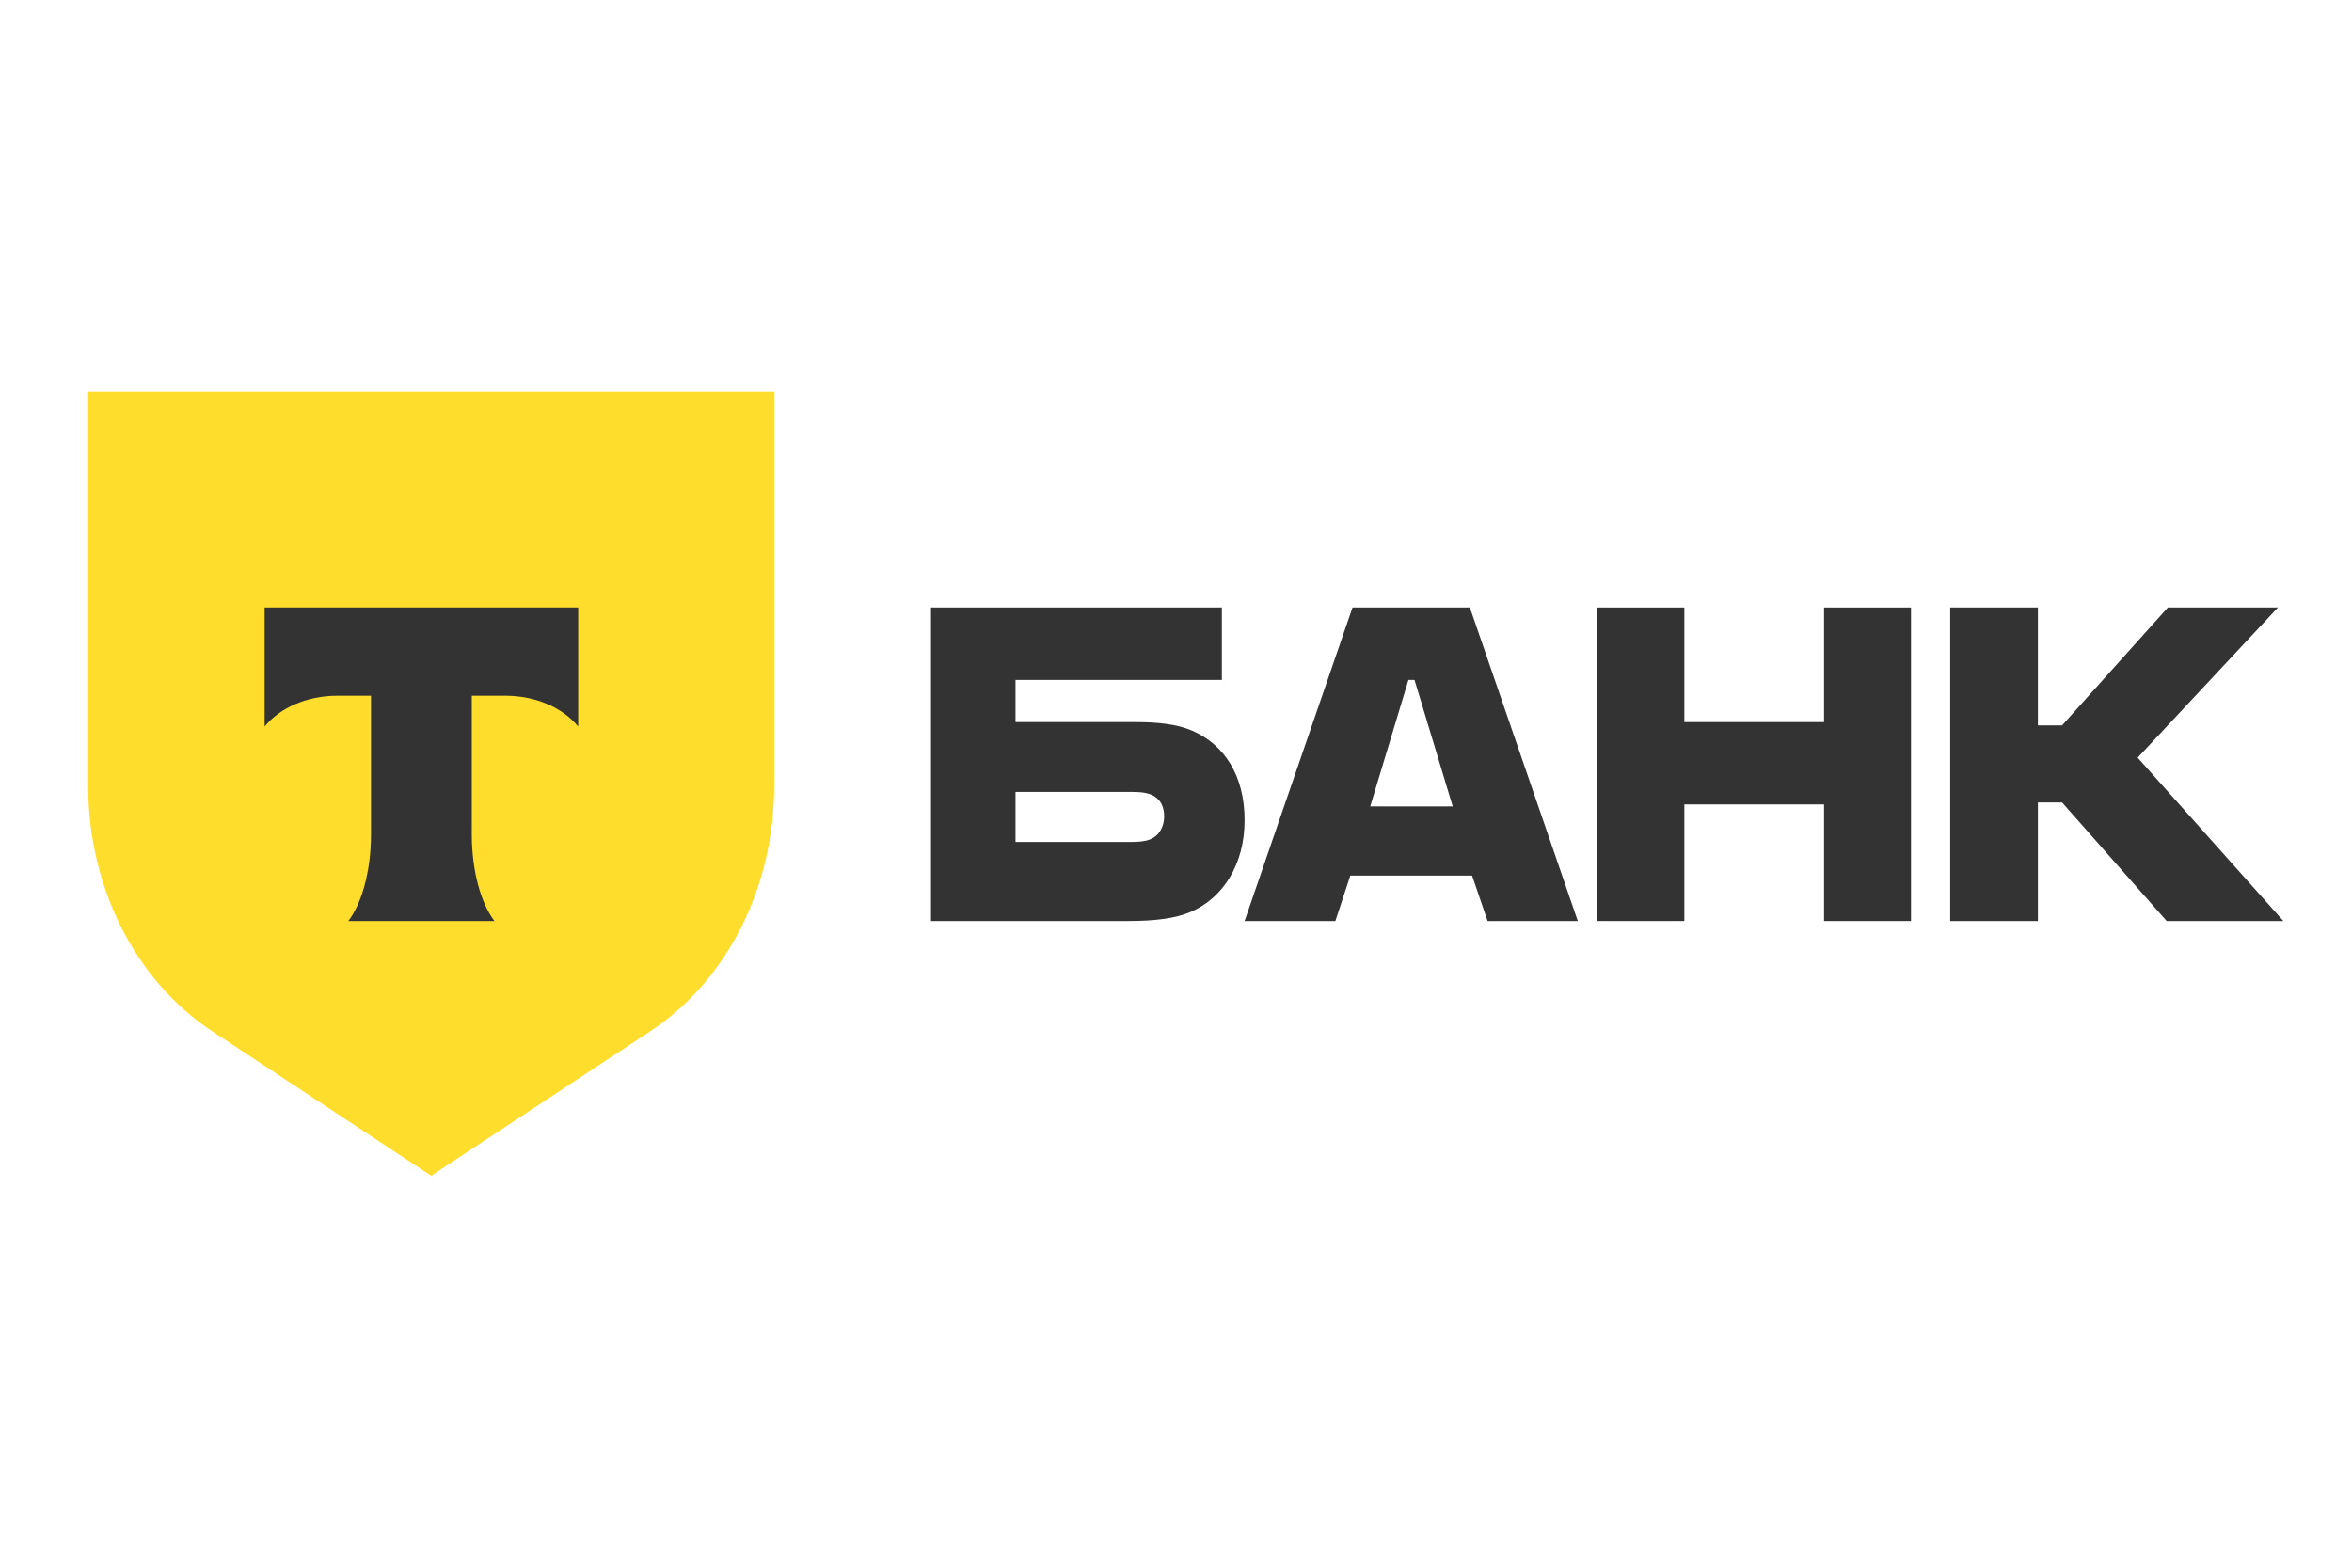
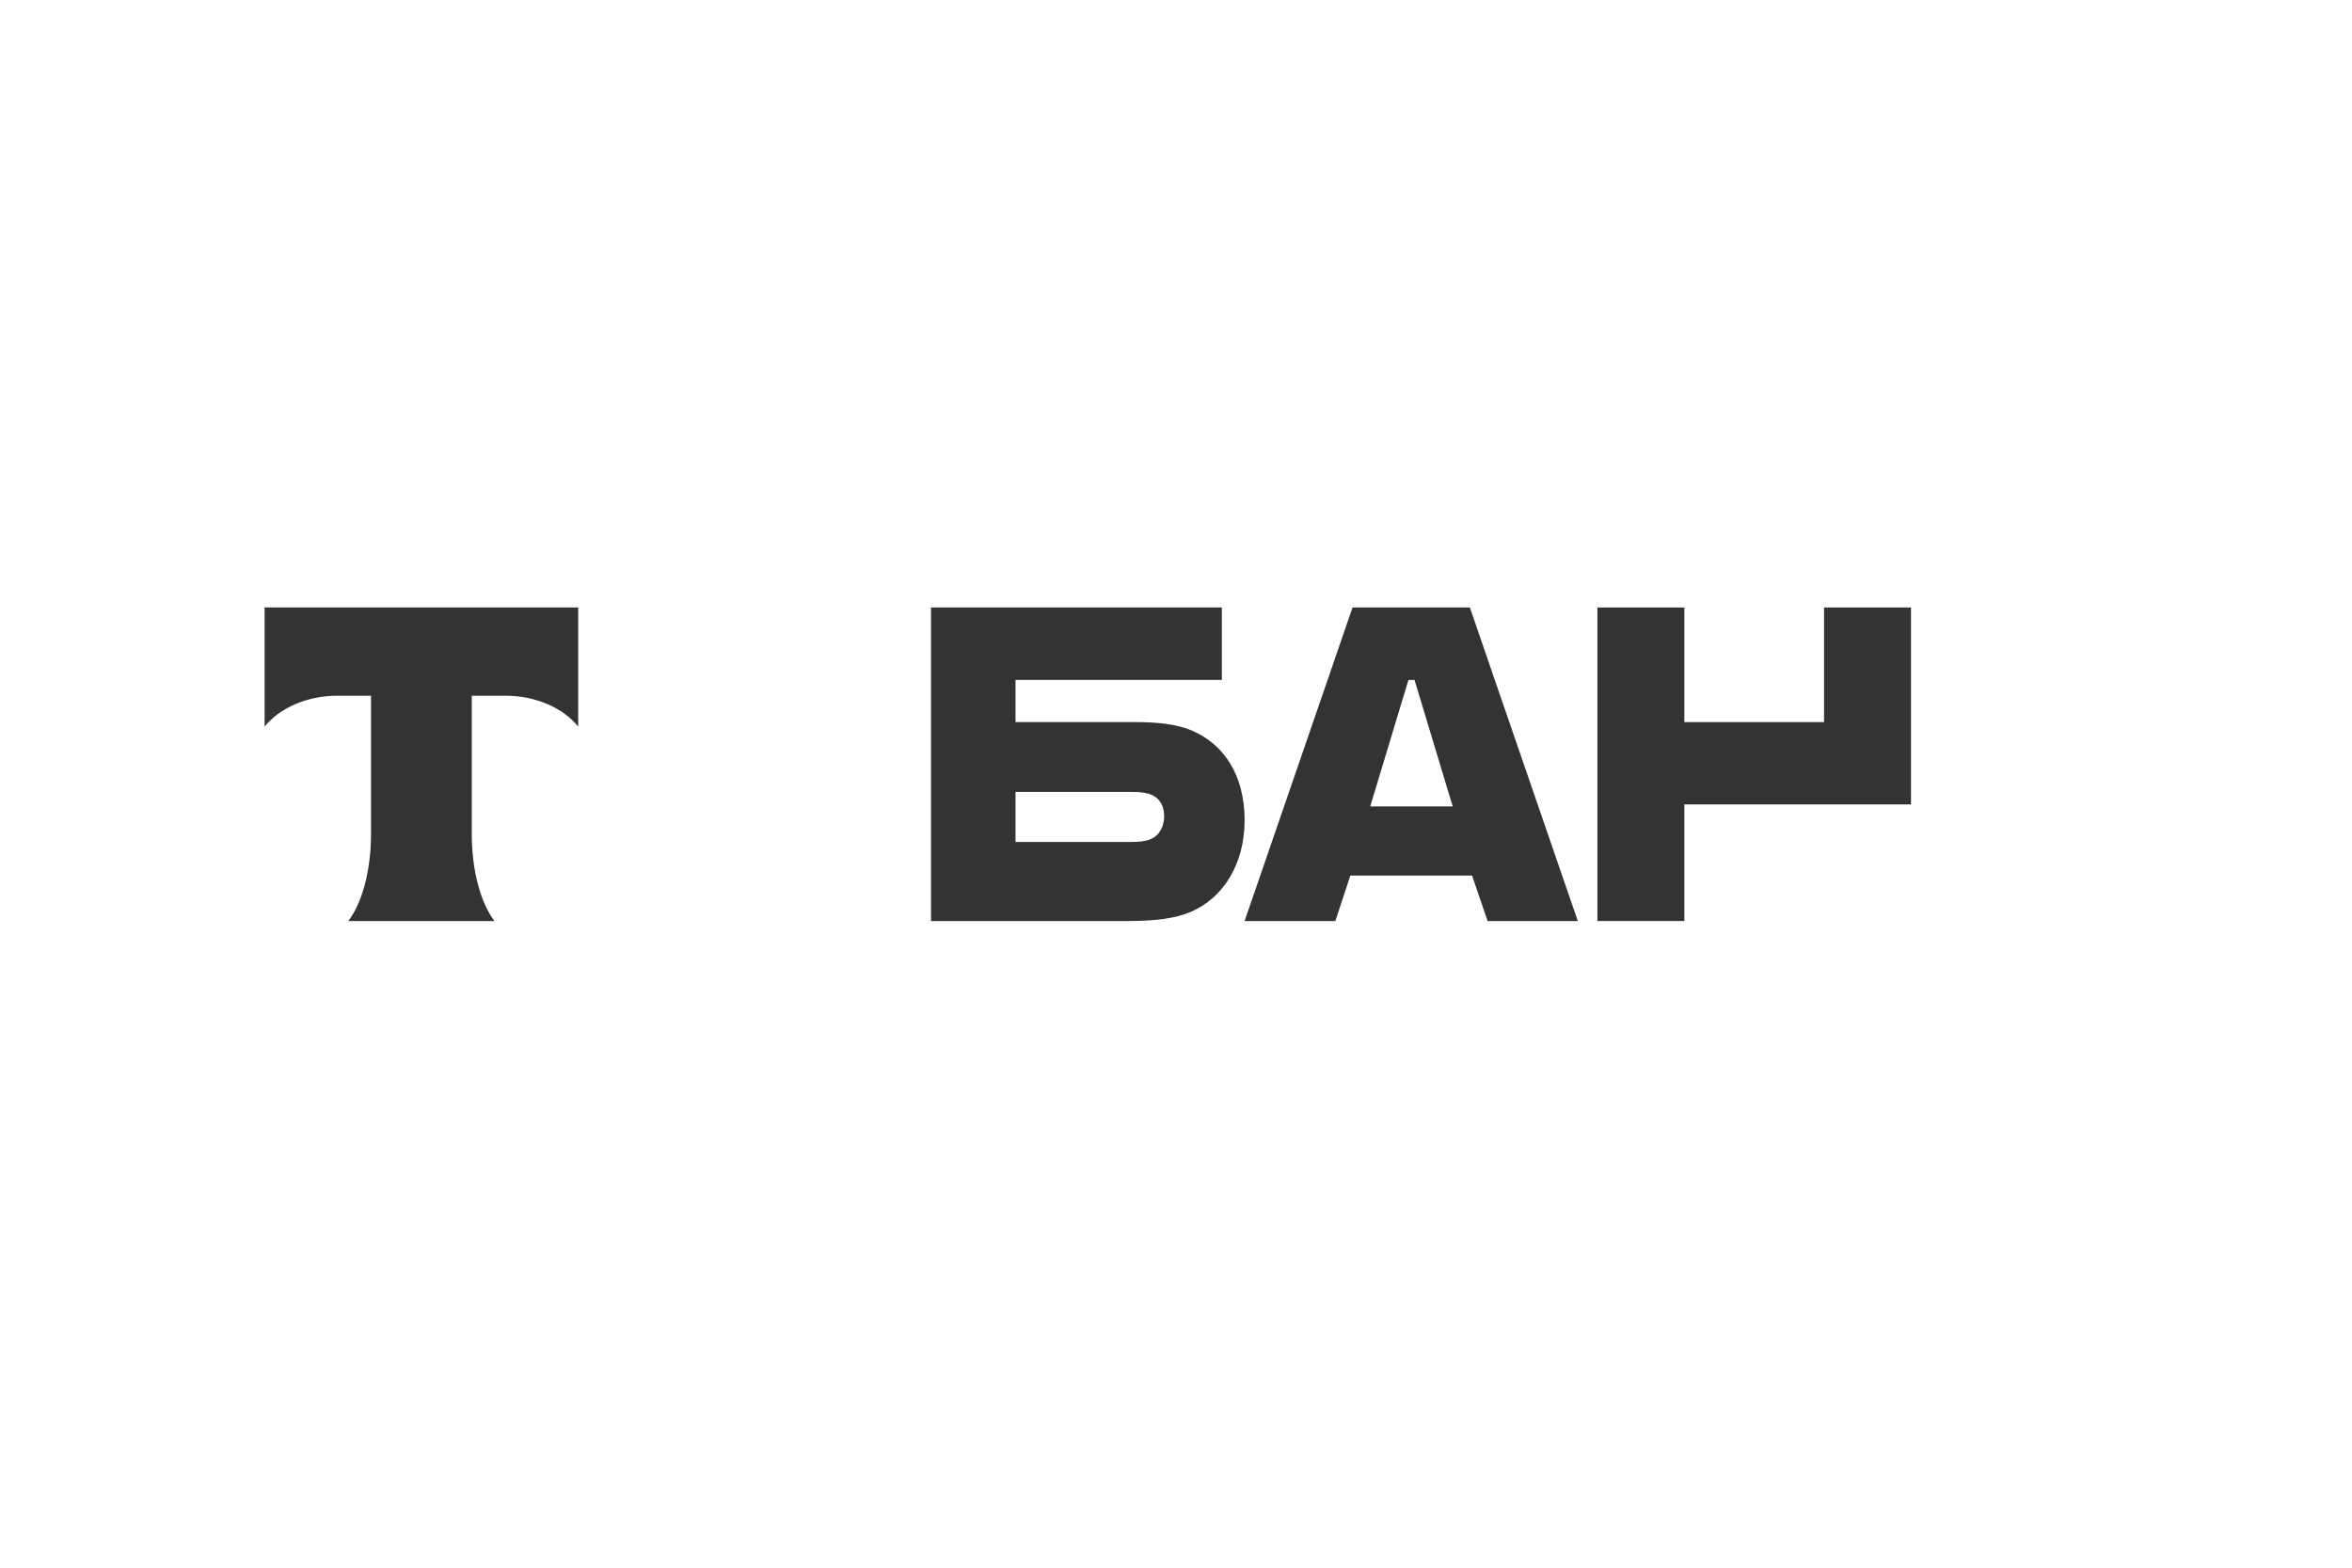
<svg xmlns="http://www.w3.org/2000/svg" width="120" height="80" viewBox="0 0 120 80" fill="none">
  <path d="M60.823 37.286C60.05 36.95 59.039 36.849 57.939 36.849H51.812V34.697H62.34V31H47.5V47H57.552C58.95 47 59.99 46.866 60.764 46.529C62.4 45.823 63.5 44.109 63.5 41.857C63.5 39.572 62.459 37.992 60.823 37.286ZM58.682 42.832C58.444 42.933 58.117 42.966 57.701 42.966H51.812V40.412H57.701C58.177 40.412 58.563 40.446 58.861 40.613C59.217 40.815 59.396 41.185 59.396 41.655C59.396 42.126 59.188 42.63 58.682 42.832Z" fill="#333333" />
  <path d="M74.993 31H69.007L63.5 47H68.131L68.894 44.681H75.106L75.897 47H80.5L74.993 31ZM69.91 41.151L71.859 34.697H72.169L74.118 41.151H69.91Z" fill="#333333" />
-   <path d="M85.936 41.05V47H81.5V31H85.936V36.849H93.064V31H97.5V47H93.064V41.05H85.936Z" fill="#333333" />
-   <path d="M103.974 40.95V47H99.5V31H103.974V37.017H105.208L110.607 31H116.222L109.064 38.664L116.5 47H110.545L105.208 40.95H103.974Z" fill="#333333" />
-   <path d="M4.5 20H39.5V40.117C39.5 45.274 37.093 50.04 33.185 52.619L22 60L10.815 52.619C6.907 50.04 4.5 45.274 4.5 40.117V20Z" fill="#FFDD2D" />
+   <path d="M85.936 41.05V47H81.5V31H85.936V36.849H93.064V31H97.5V47V41.05H85.936Z" fill="#333333" />
  <path fill-rule="evenodd" clip-rule="evenodd" d="M13.5 31V37.078C14.259 36.139 15.638 35.504 17.215 35.504H18.929V42.57C18.929 44.45 18.463 46.095 17.771 47H25.226C24.536 46.094 24.071 44.451 24.071 42.573V35.504H25.785C27.362 35.504 28.741 36.139 29.5 37.078V31H13.5Z" fill="#333333" />
</svg>